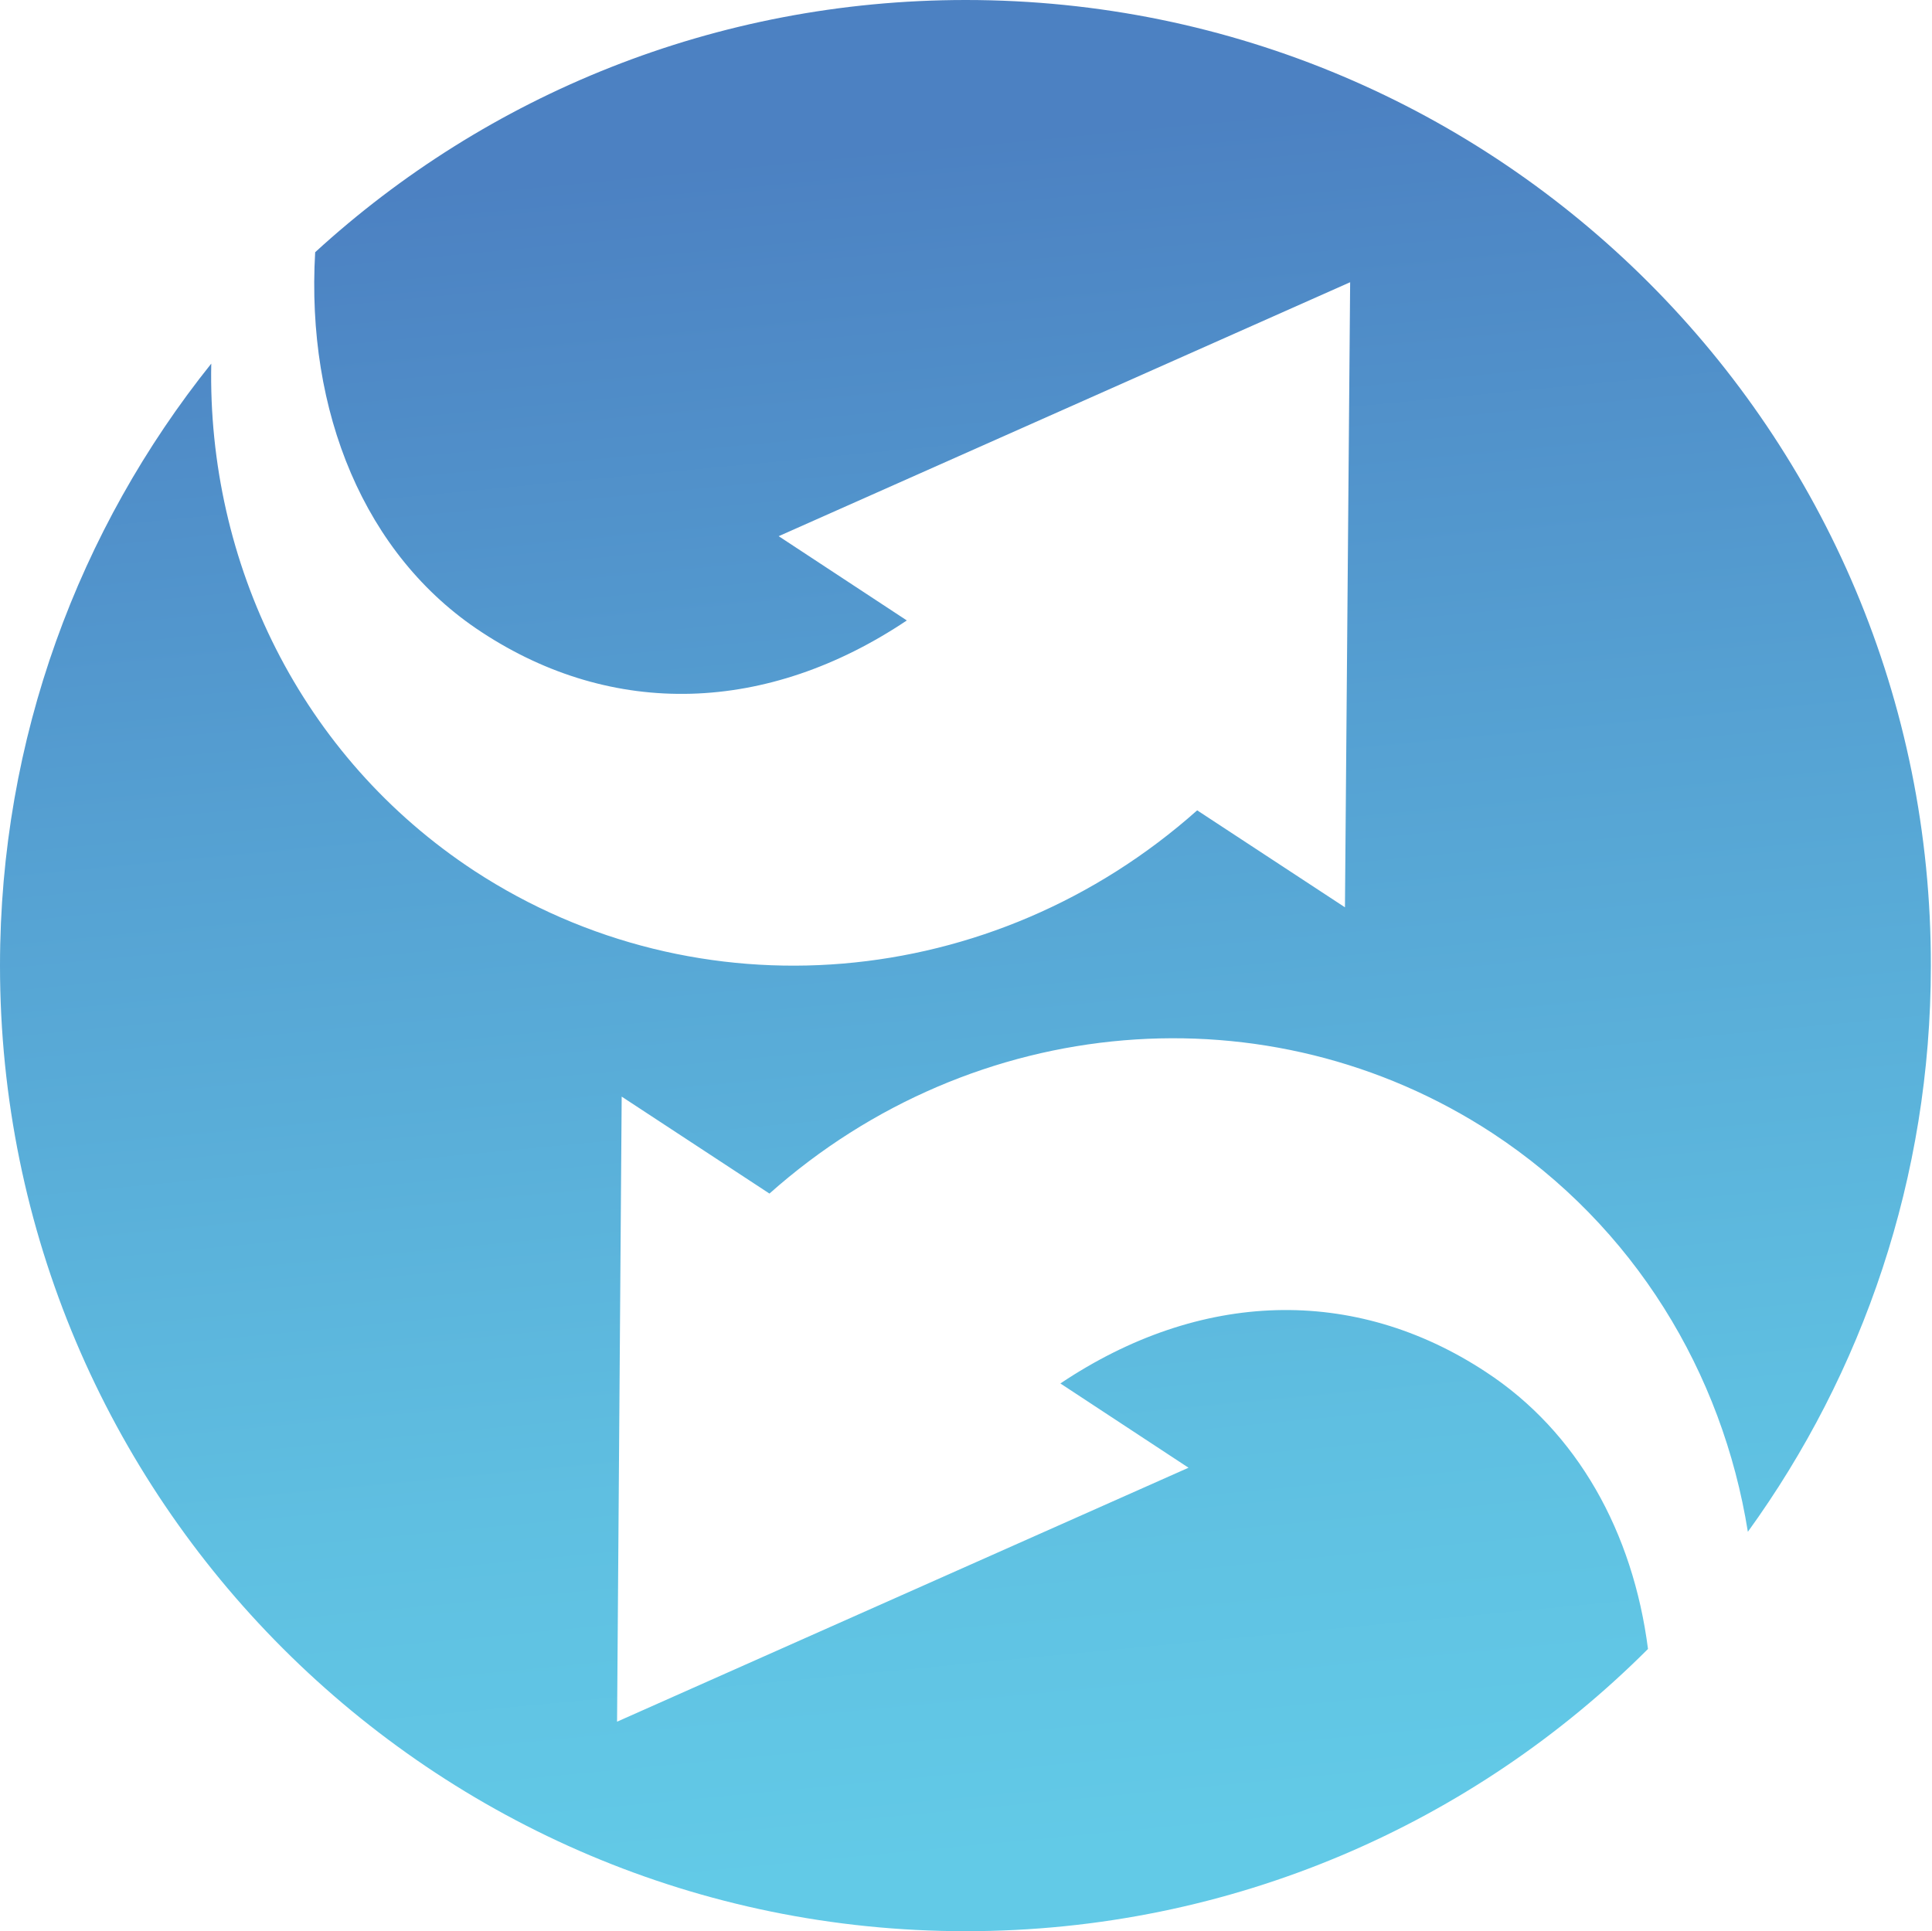
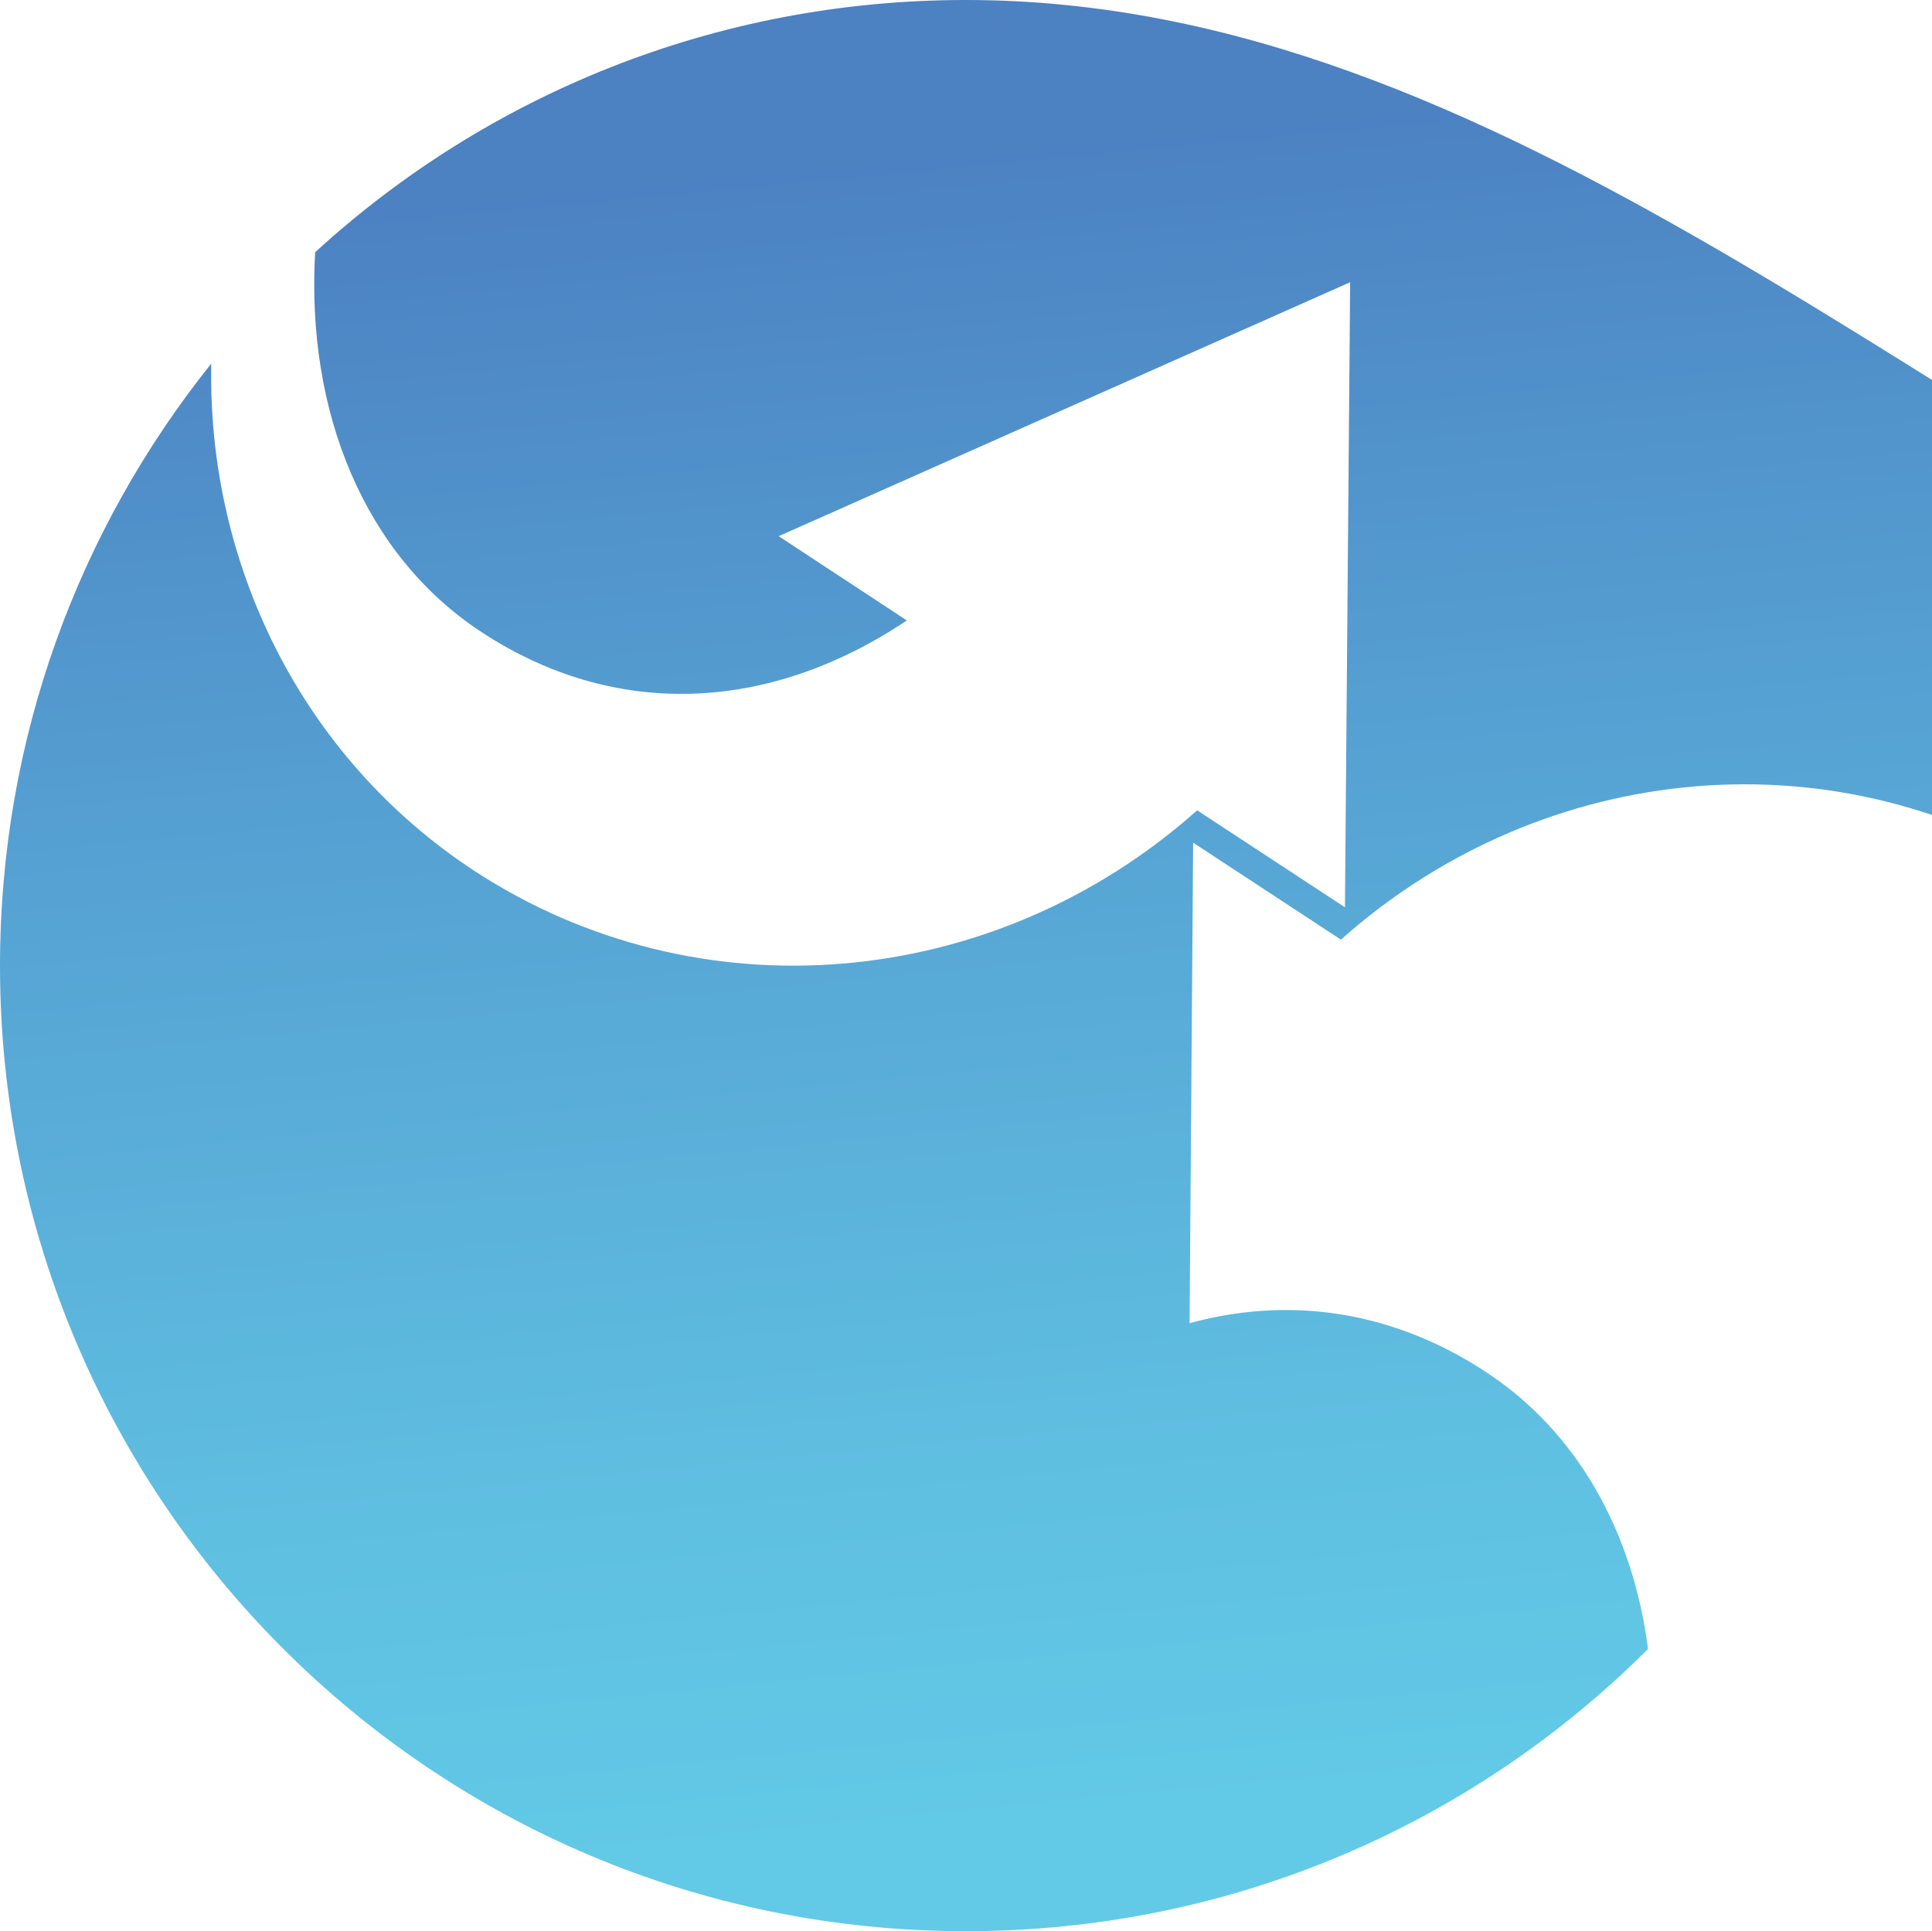
<svg xmlns="http://www.w3.org/2000/svg" xmlns:xlink="http://www.w3.org/1999/xlink" height="334.6" preserveAspectRatio="xMidYMid meet" version="1.0" viewBox="0.0 0.0 334.7 334.6" width="334.7" zoomAndPan="magnify">
  <linearGradient gradientUnits="userSpaceOnUse" id="a" x1="153.763" x2="182.064" xlink:actuate="onLoad" xlink:show="other" xlink:type="simple" y1="25.03" y2="321.575">
    <stop offset="0" stop-color="#4c81c2" />
    <stop offset=".355" stop-color="#55a0d2" />
    <stop offset=".768" stop-color="#5fbfe1" />
    <stop offset="1" stop-color="#62cae7" />
  </linearGradient>
-   <path d="M257.4,237.7c-22.8-15-49.5-14.2-73.7,2l22.2,14.6l-99,44l0.8-108.3l25.6,16.8 c35.4-31.5,86.5-35.8,125.2-10.5c24.7,16.2,39.9,41.6,44.3,69.1c19.9-27.5,31.7-61.4,31.7-98C334.7,74.9,259.8,0,167.3,0 c-43.4,0-83,16.5-112.7,43.7c-1.6,27.6,8.5,52.5,28.8,65.8c22.8,15,49.5,14.2,73.7-2l-22.2-14.6l99-44L233,157.2l-25.6-16.8 c-35.4,31.5-86.5,35.8-125.2,10.5C52,131.1,35.9,97.4,36.6,63C13.7,91.6,0,127.9,0,167.3c0,92.4,74.9,167.3,167.3,167.3 c46.2,0,88-18.7,118.2-48.9C282.9,265.5,273.3,248.1,257.4,237.7z" fill="url(#a)" />
+   <path d="M257.4,237.7c-22.8-15-49.5-14.2-73.7,2l22.2,14.6l0.8-108.3l25.6,16.8 c35.4-31.5,86.5-35.8,125.2-10.5c24.7,16.2,39.9,41.6,44.3,69.1c19.9-27.5,31.7-61.4,31.7-98C334.7,74.9,259.8,0,167.3,0 c-43.4,0-83,16.5-112.7,43.7c-1.6,27.6,8.5,52.5,28.8,65.8c22.8,15,49.5,14.2,73.7-2l-22.2-14.6l99-44L233,157.2l-25.6-16.8 c-35.4,31.5-86.5,35.8-125.2,10.5C52,131.1,35.9,97.4,36.6,63C13.7,91.6,0,127.9,0,167.3c0,92.4,74.9,167.3,167.3,167.3 c46.2,0,88-18.7,118.2-48.9C282.9,265.5,273.3,248.1,257.4,237.7z" fill="url(#a)" />
</svg>